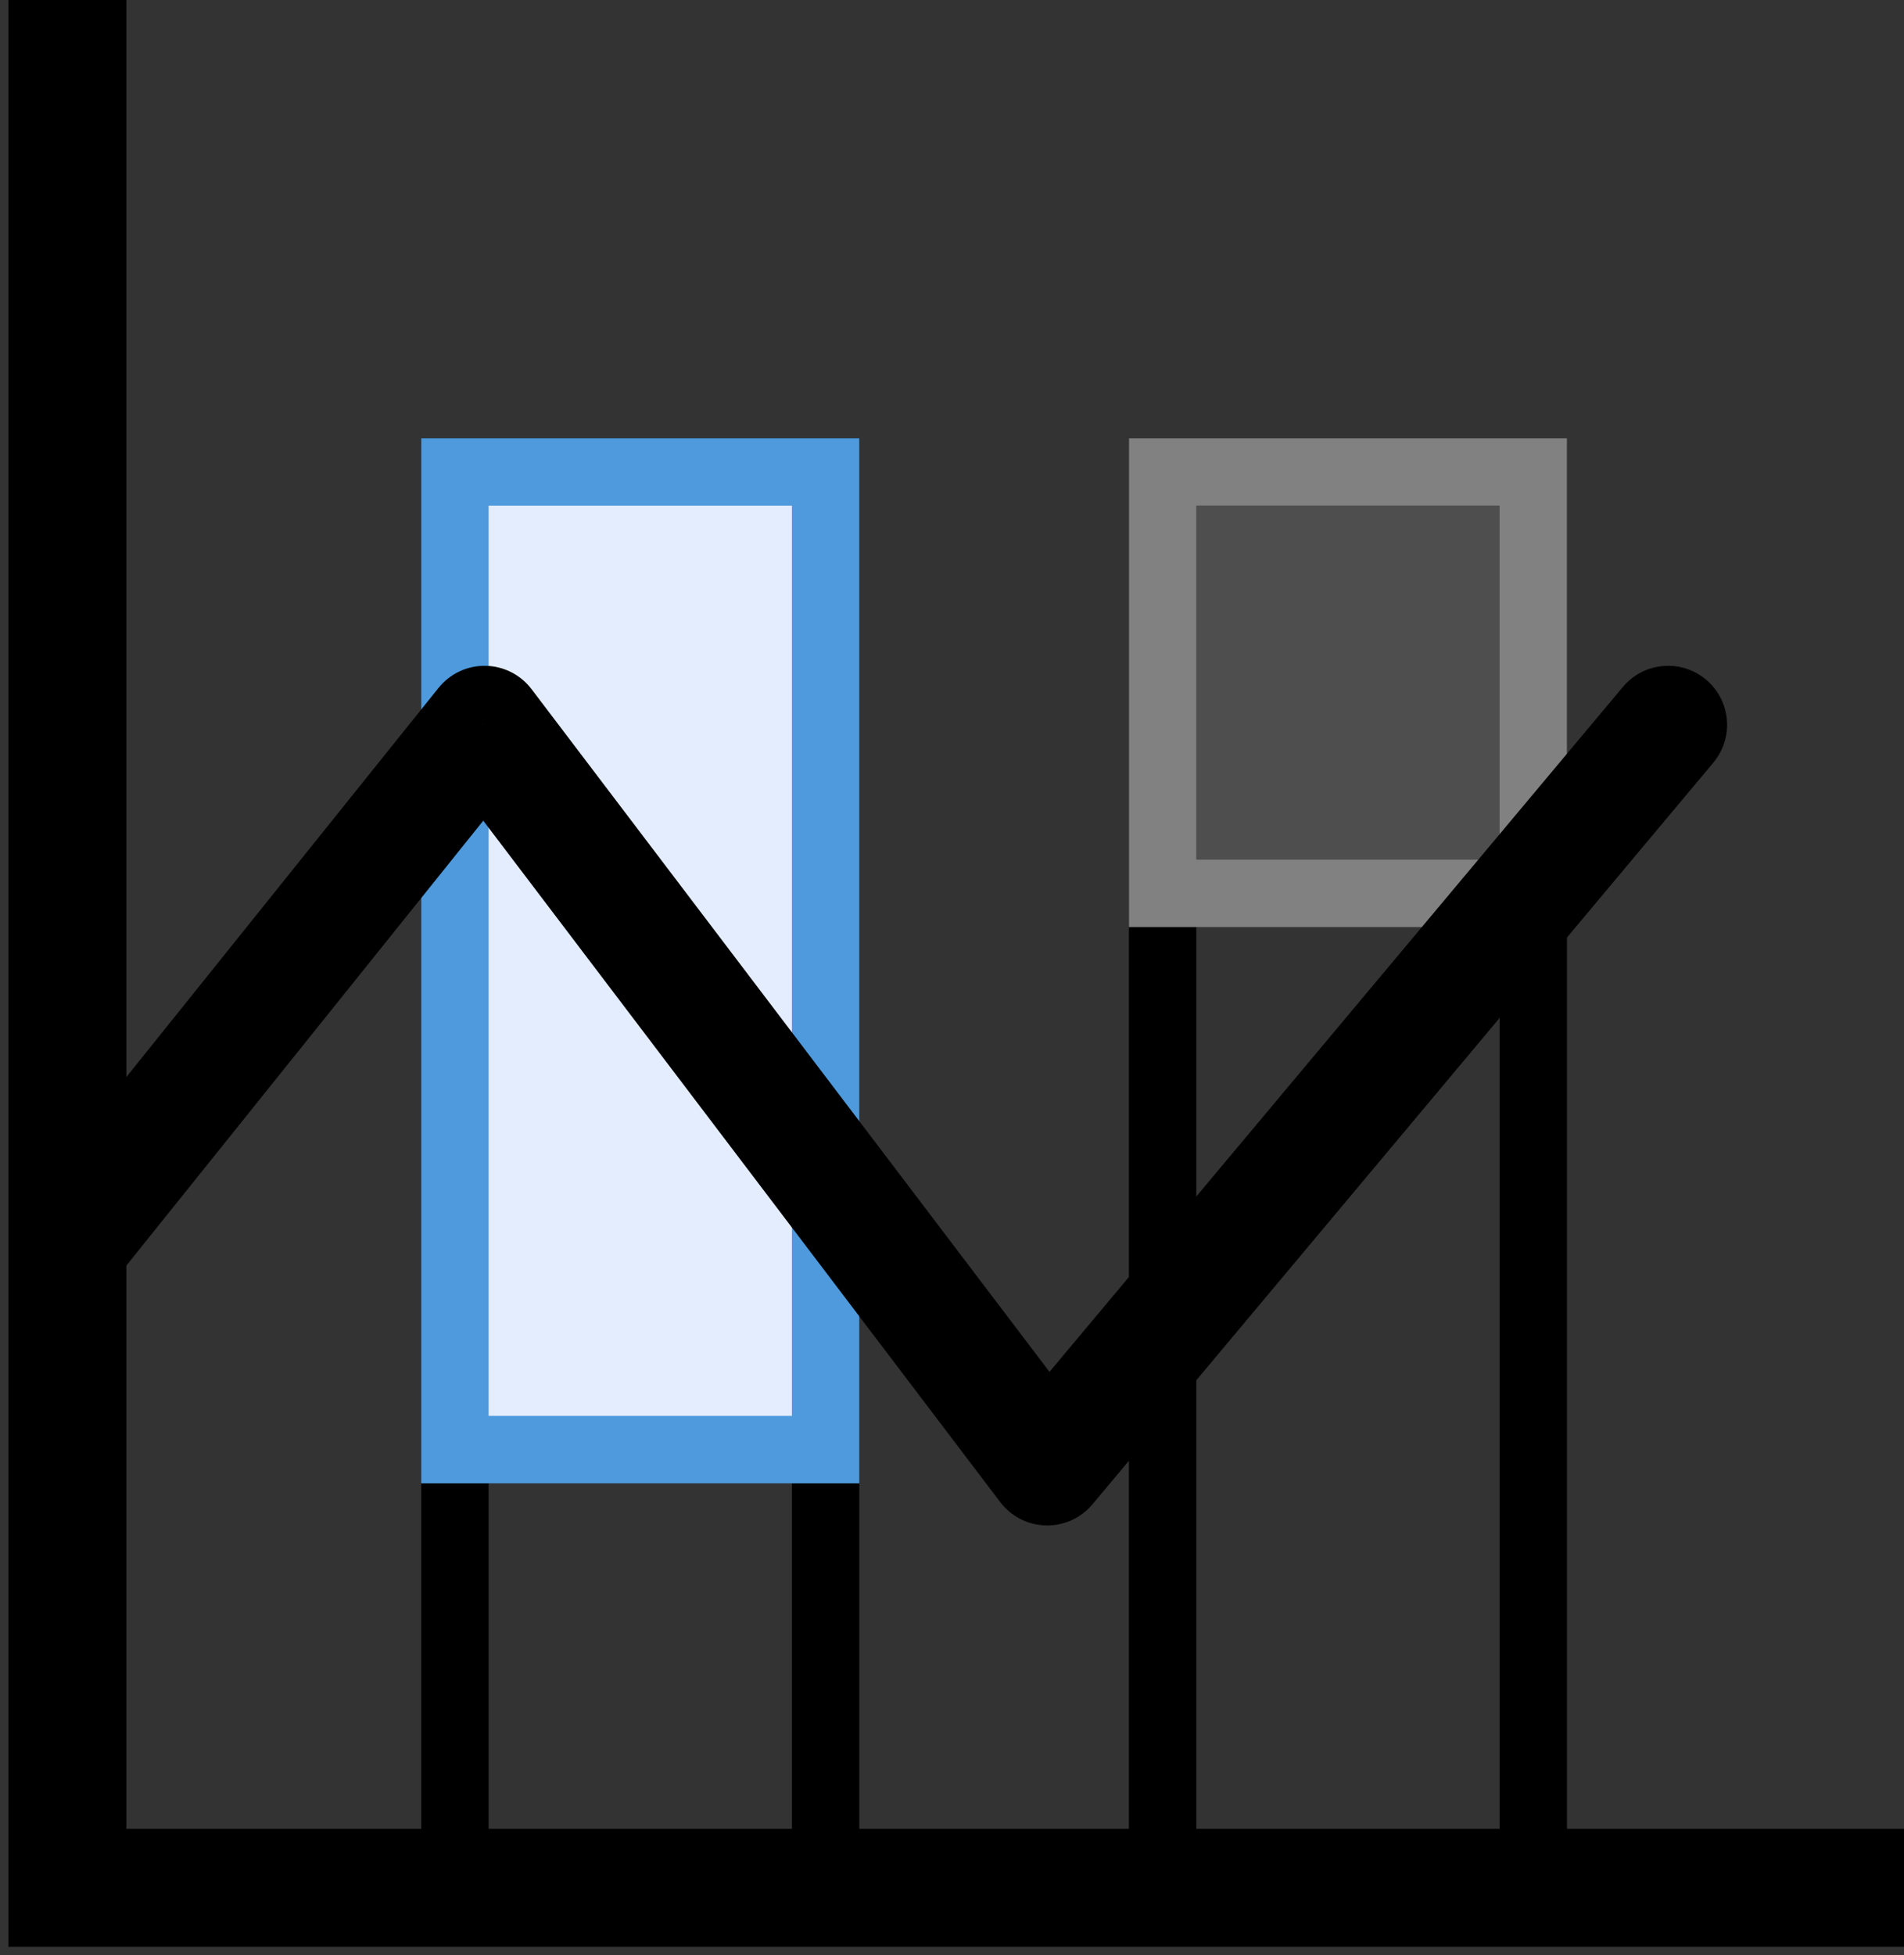
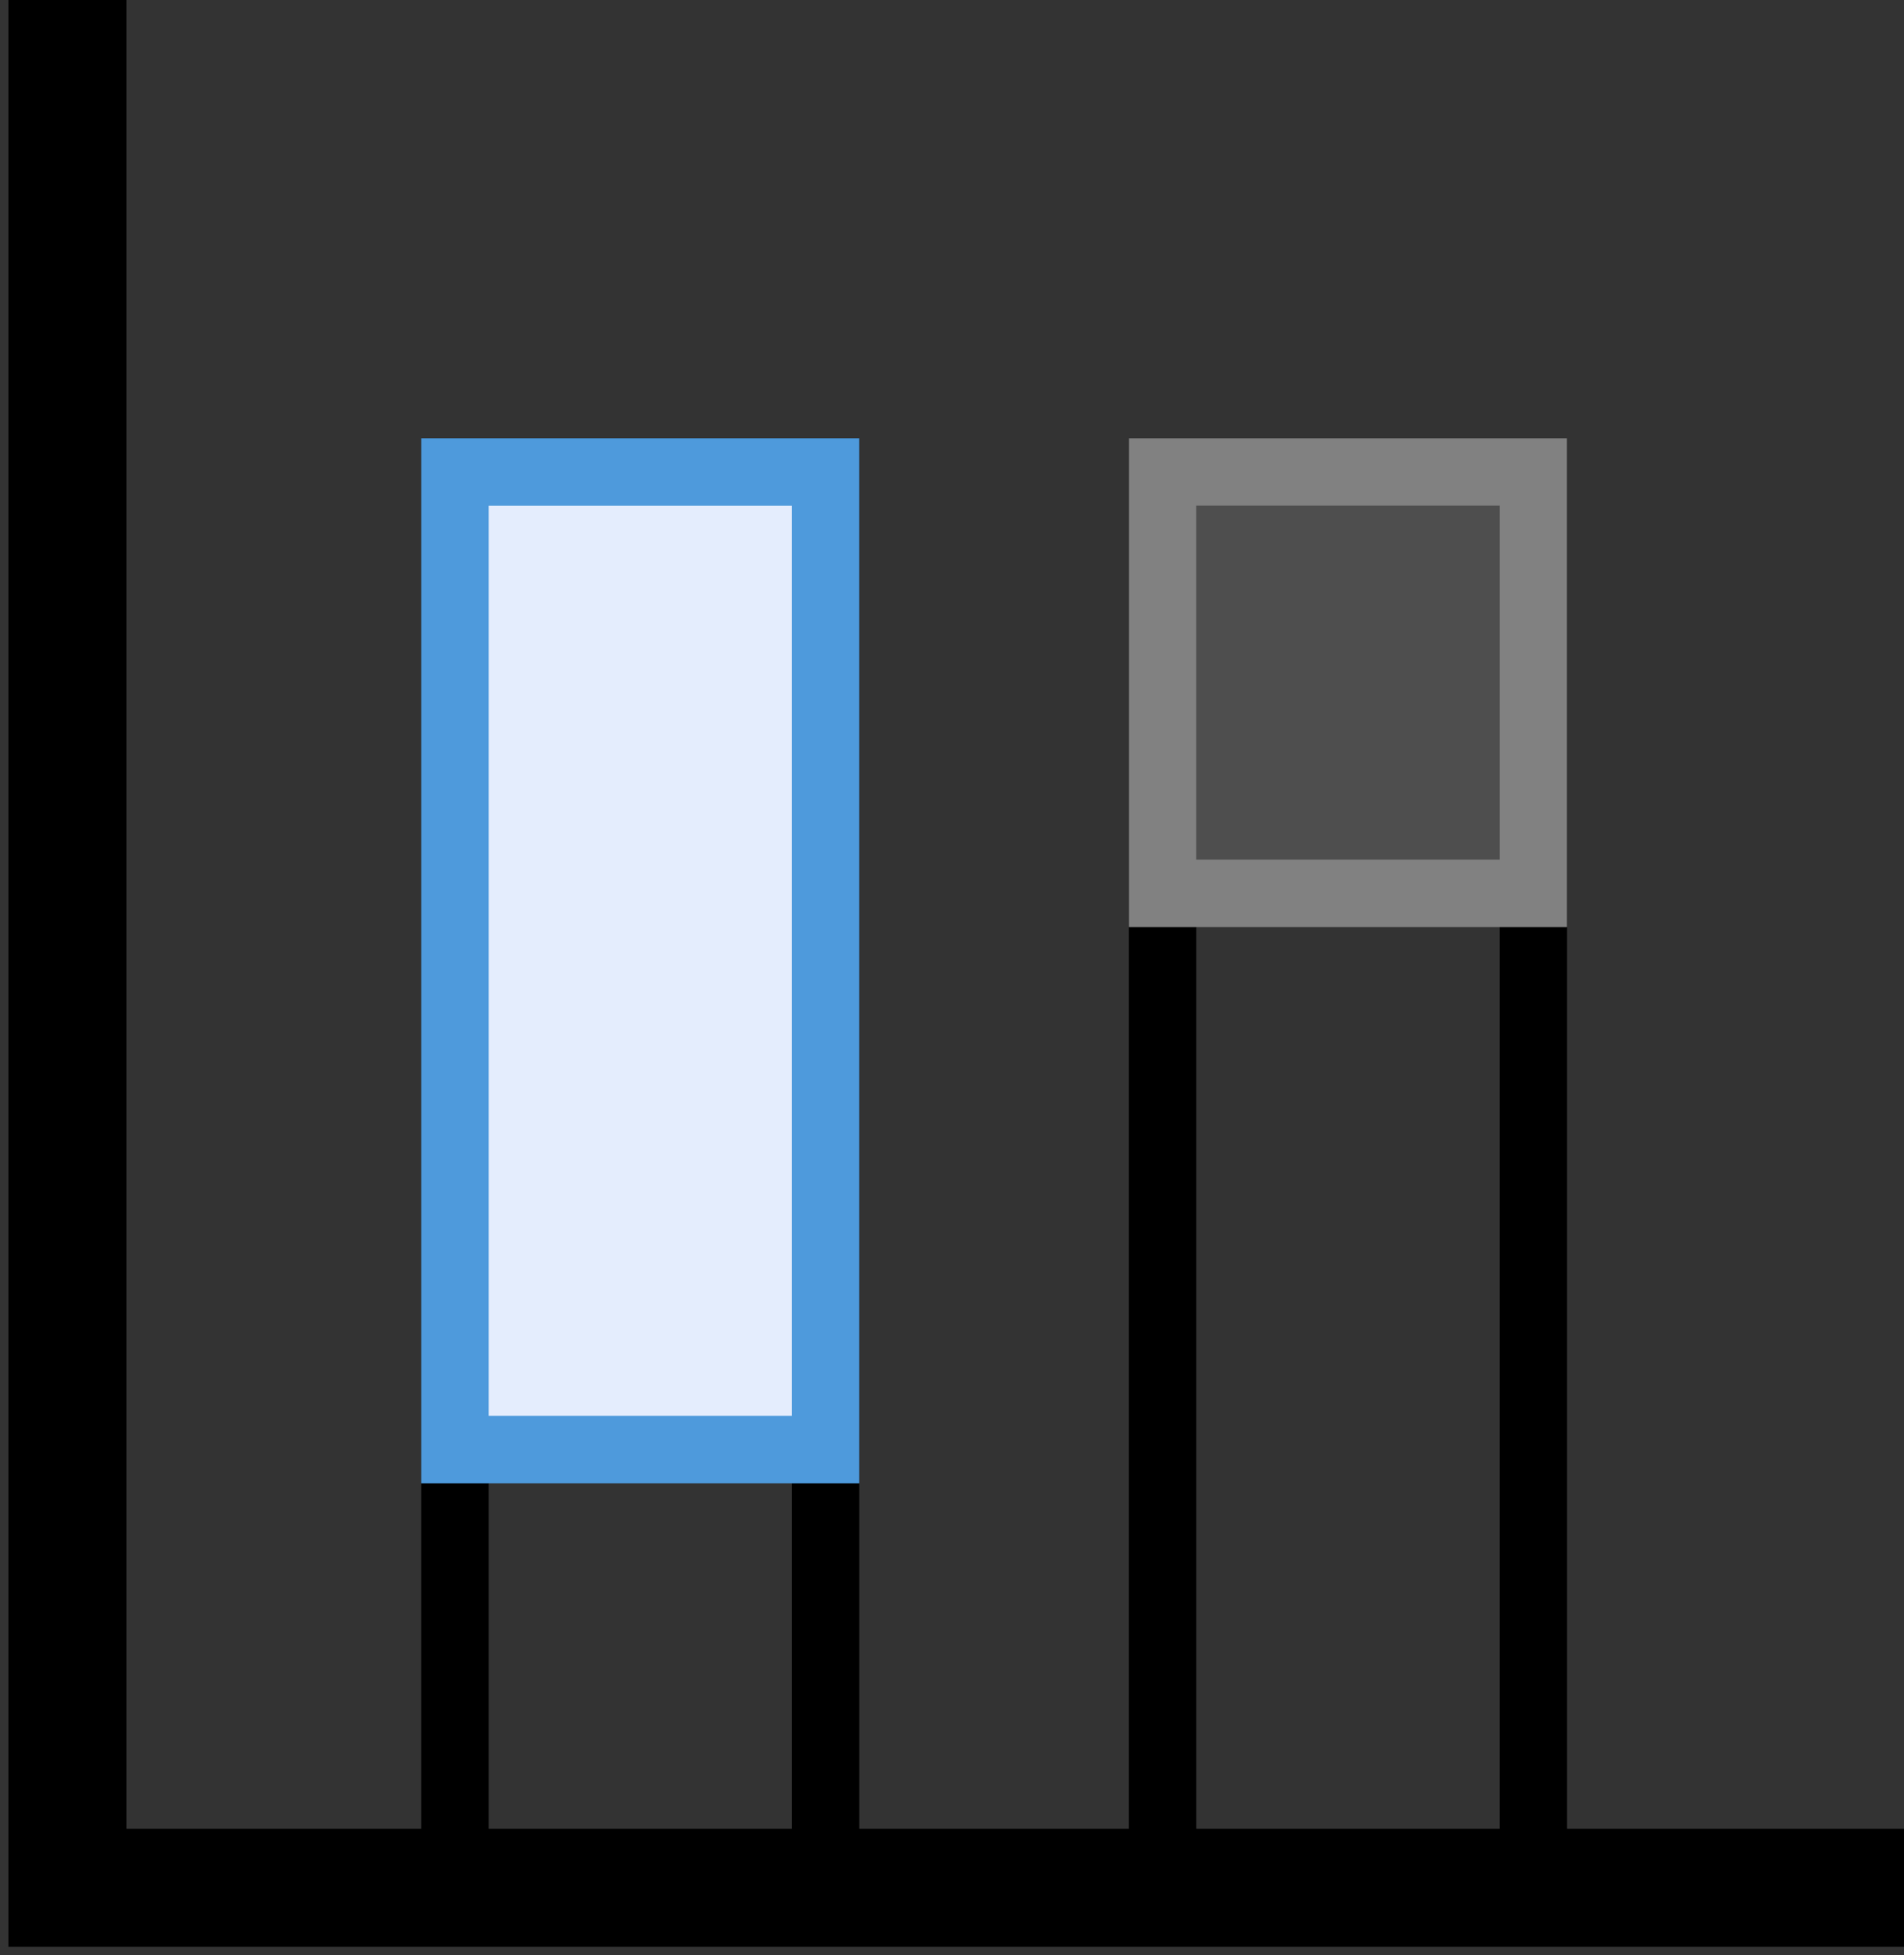
<svg xmlns="http://www.w3.org/2000/svg" width="113" height="116" viewBox="0 0 113 116" fill="none">
  <rect x="0" y="0" width="113" height="116" fill="#333333" stroke="none" />
  <path d="M113 112L4 112L4 2.86485e-06" stroke="black" stroke-width="7" />
  <rect x="27" y="113" width="85" height="22" transform="rotate(-90 27 113)" stroke="black" stroke-width="4" />
  <rect x="27" y="86" width="58" height="22" transform="rotate(-90 27 86)" fill="#E4EDFD" stroke="#4E9ADC" stroke-width="4" />
  <rect x="69" y="113" width="85" height="22" transform="rotate(-90 69 113)" stroke="black" stroke-width="4" />
  <rect x="69" y="53" width="25" height="22" transform="rotate(-90 69 53)" fill="#818181" fill-opacity="0.35" stroke="#818181" stroke-width="4" />
-   <path d="M28.758 43L31.546 40.884C30.894 40.025 29.883 39.515 28.805 39.5C27.727 39.486 26.703 39.969 26.028 40.809L28.758 43ZM62.151 87L59.364 89.116C60.008 89.964 61.003 90.474 62.068 90.499C63.132 90.525 64.151 90.064 64.835 89.247L62.151 87ZM101.683 45.247C102.924 43.765 102.729 41.558 101.247 40.317C99.765 39.076 97.558 39.271 96.317 40.753L101.683 45.247ZM6.73 76.041L31.487 45.191L26.028 40.809L1.27 71.66L6.73 76.041ZM25.97 45.116L59.364 89.116L64.939 84.884L31.546 40.884L25.97 45.116ZM64.835 89.247L101.683 45.247L96.317 40.753L59.468 84.753L64.835 89.247Z" fill="black" />
</svg>